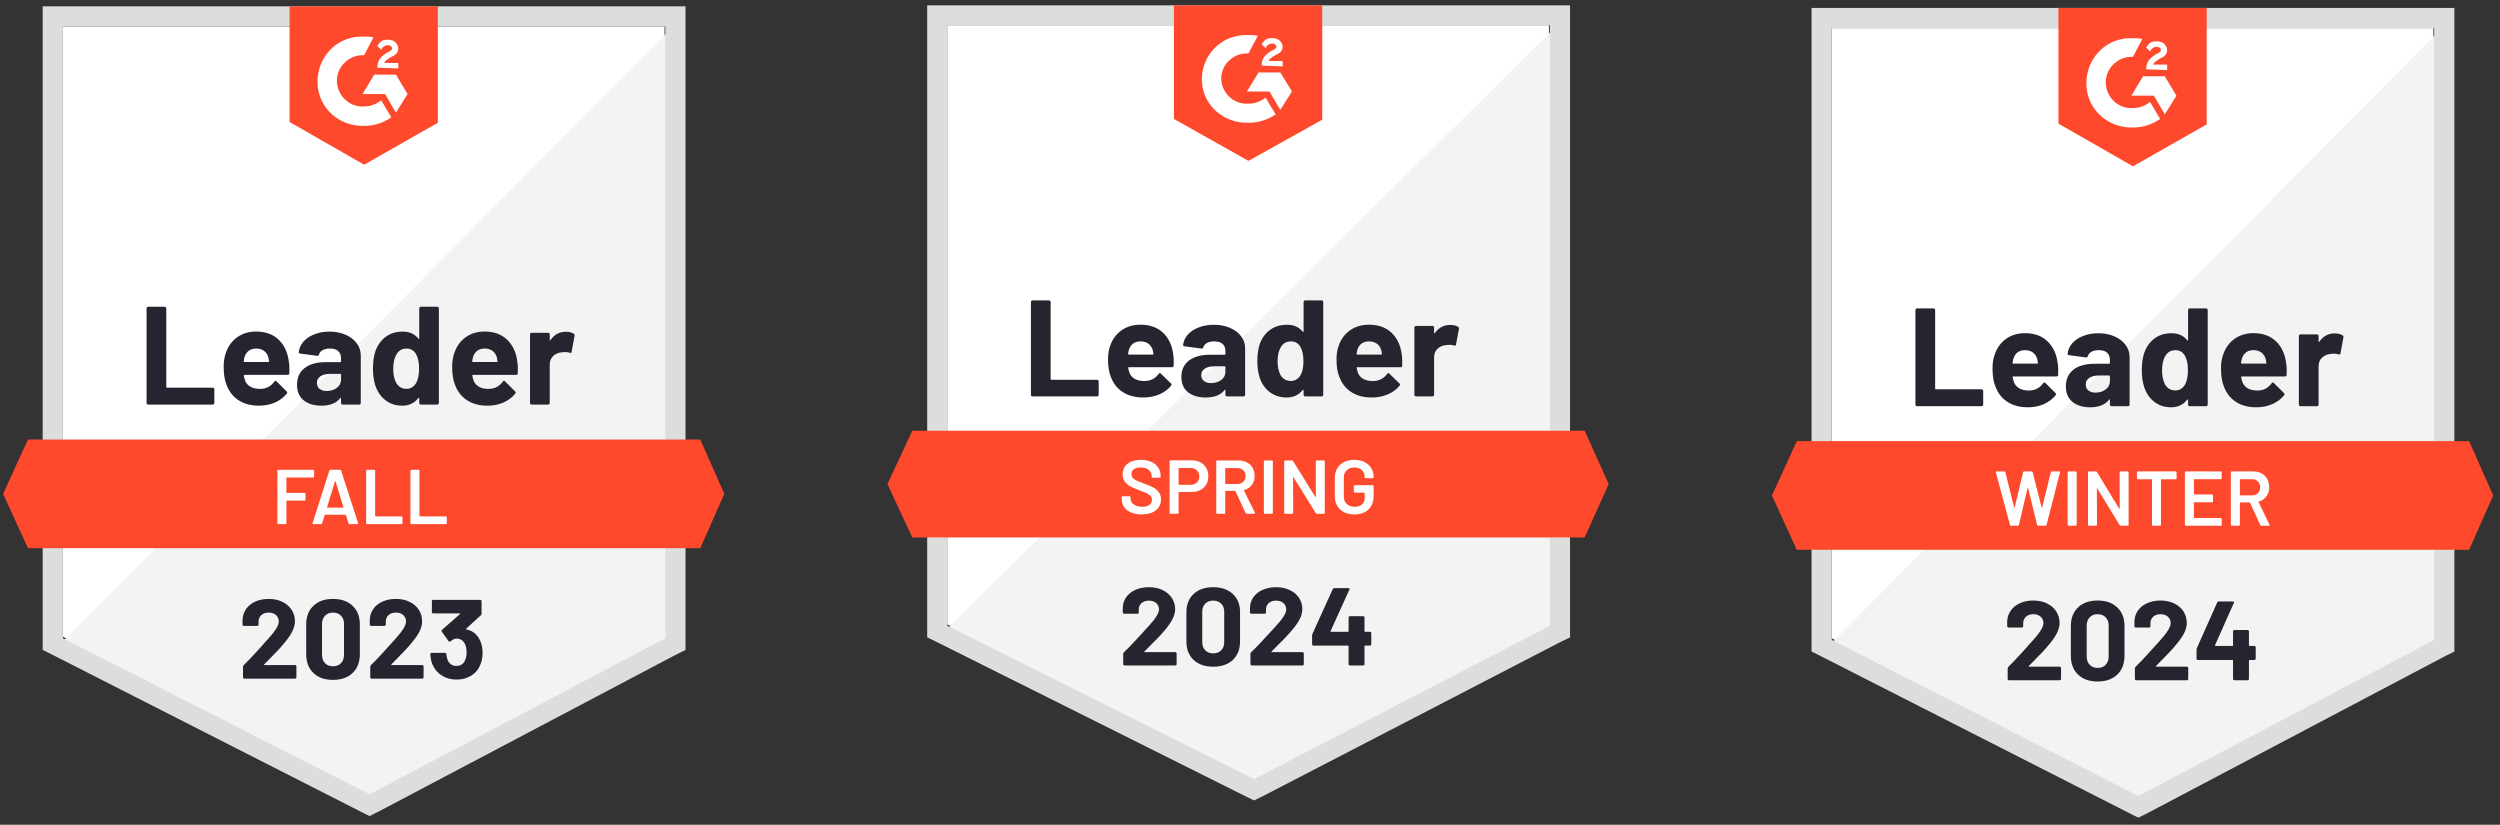
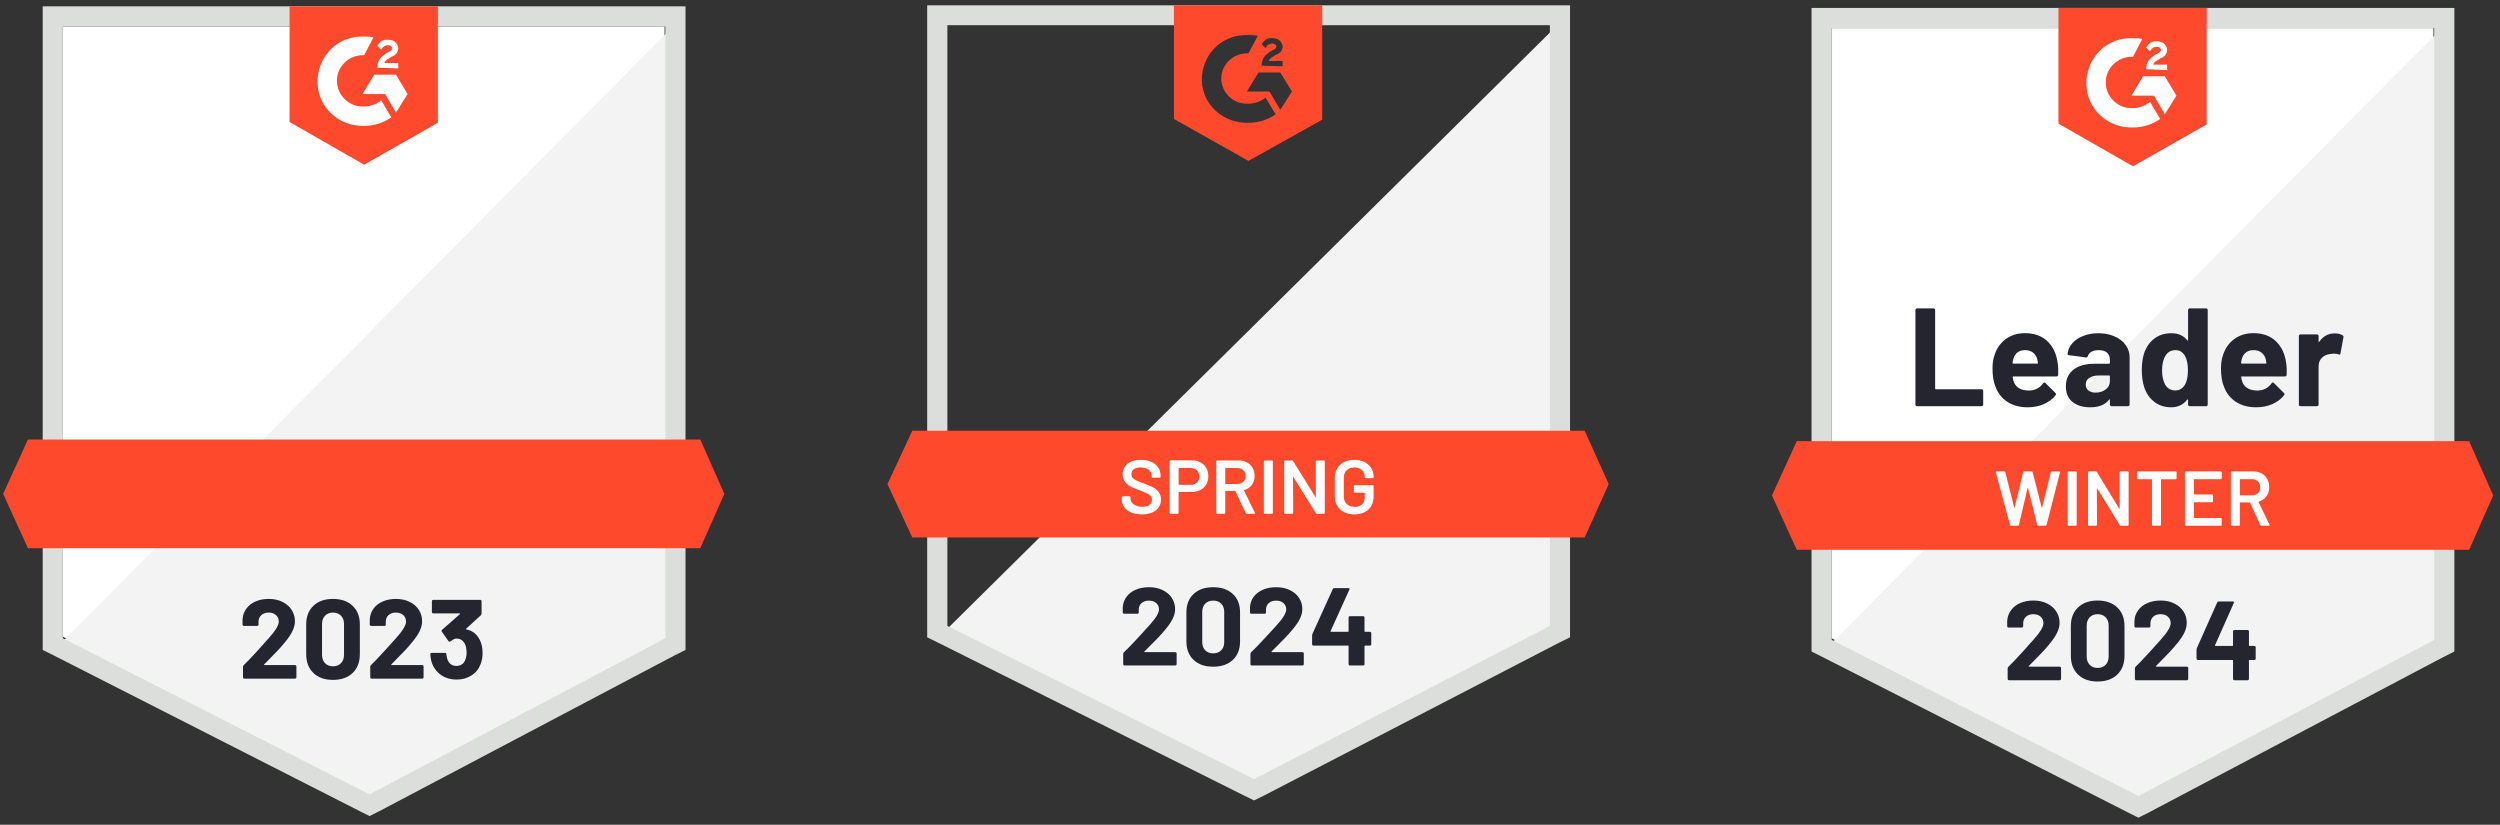
<svg xmlns="http://www.w3.org/2000/svg" width="194" height="64" viewBox="0 0 194 64" fill="none">
  <rect x="0" y="0" width="194" height="64" fill="#333333" stroke="none" />
  <g clip-path="url(#clip0_2331_6901)">
    <g clip-path="url(#clip1_2331_6901)">
      <path d="M4.88 49.409L28.677 61.519L51.569 49.409V2.057H4.88V49.409Z" fill="white" />
      <path d="M52.051 2.238L4.398 50.253L29.098 62.483L52.051 50.735V2.238Z" fill="#F2F3F2" />
      <path d="M3.313 17.841V50.434L4.157 50.855L27.954 62.965L28.677 63.326L29.399 62.965L52.353 50.855L53.196 50.434V0.491H3.313V17.841ZM4.88 49.53V2.057H51.63V49.53L28.677 61.639L4.88 49.53Z" fill="#DCDEDC" />
      <path d="M28.255 2.84C28.496 2.84 28.737 2.84 28.978 2.901L28.255 4.286C27.17 4.226 26.206 5.069 26.146 6.154C26.086 7.238 26.929 8.202 28.014 8.262H28.255C28.737 8.262 29.219 8.082 29.58 7.78L30.363 9.106C29.761 9.527 29.038 9.768 28.255 9.768C26.327 9.829 24.7 8.383 24.64 6.455C24.58 4.527 26.026 2.901 27.953 2.84H28.255ZM30.725 5.792L31.628 7.298L30.725 8.744L29.881 7.298H28.134L29.038 5.792H30.725ZM29.279 5.25C29.279 5.009 29.339 4.768 29.46 4.587C29.58 4.407 29.821 4.226 30.002 4.105L30.122 4.045C30.363 3.925 30.424 3.864 30.424 3.744C30.424 3.623 30.243 3.503 30.122 3.503C29.881 3.503 29.701 3.623 29.58 3.864L29.279 3.563C29.339 3.443 29.46 3.322 29.58 3.202C29.761 3.081 29.942 3.081 30.122 3.081C30.303 3.081 30.544 3.141 30.665 3.262C30.785 3.382 30.905 3.563 30.905 3.744C30.905 4.045 30.725 4.286 30.363 4.407L30.183 4.527C30.002 4.648 29.881 4.708 29.821 4.889H30.905V5.31L29.279 5.25ZM28.255 12.781L33.978 9.527V0.491H22.471V9.467L28.255 12.781ZM54.341 34.107H2.169L0.241 38.324L2.169 42.541H54.341L56.208 38.324L54.341 34.107Z" fill="#FF492C" />
-       <path d="M11.501 31.396C11.465 31.396 11.434 31.384 11.41 31.36C11.386 31.332 11.374 31.3 11.374 31.264V23.938C11.374 23.902 11.386 23.87 11.41 23.842C11.434 23.817 11.465 23.805 11.501 23.805H12.772C12.808 23.805 12.838 23.817 12.862 23.842C12.89 23.87 12.905 23.902 12.905 23.938V30.029C12.905 30.065 12.923 30.083 12.959 30.083H16.501C16.537 30.083 16.569 30.095 16.598 30.119C16.622 30.147 16.634 30.179 16.634 30.215V31.264C16.634 31.3 16.622 31.332 16.598 31.36C16.569 31.384 16.537 31.396 16.501 31.396H11.501ZM22.411 28.035C22.455 28.308 22.469 28.615 22.453 28.956C22.449 29.045 22.403 29.089 22.315 29.089H18.965C18.921 29.089 18.907 29.107 18.923 29.143C18.943 29.288 18.981 29.432 19.037 29.577C19.226 29.979 19.61 30.179 20.188 30.179C20.65 30.175 21.015 29.988 21.285 29.619C21.313 29.575 21.345 29.553 21.381 29.553C21.405 29.553 21.431 29.567 21.459 29.595L22.236 30.366C22.273 30.402 22.291 30.434 22.291 30.462C22.291 30.479 22.276 30.509 22.248 30.553C22.012 30.846 21.704 31.075 21.327 31.24C20.953 31.4 20.541 31.481 20.092 31.481C19.469 31.481 18.943 31.34 18.513 31.059C18.084 30.778 17.774 30.384 17.585 29.878C17.433 29.517 17.357 29.043 17.357 28.456C17.357 28.059 17.411 27.709 17.519 27.408C17.688 26.894 17.979 26.484 18.393 26.179C18.811 25.878 19.305 25.727 19.875 25.727C20.598 25.727 21.178 25.936 21.616 26.354C22.054 26.771 22.319 27.332 22.411 28.035ZM19.887 27.047C19.429 27.047 19.128 27.259 18.983 27.685C18.955 27.782 18.931 27.898 18.911 28.035C18.911 28.071 18.929 28.089 18.965 28.089H20.839C20.883 28.089 20.897 28.071 20.881 28.035C20.845 27.826 20.827 27.725 20.827 27.733C20.762 27.517 20.65 27.348 20.489 27.227C20.325 27.107 20.124 27.047 19.887 27.047ZM25.568 25.733C26.038 25.733 26.457 25.816 26.827 25.98C27.197 26.141 27.484 26.364 27.689 26.649C27.893 26.93 27.996 27.243 27.996 27.589V31.264C27.996 31.3 27.984 31.332 27.96 31.36C27.936 31.384 27.905 31.396 27.869 31.396H26.598C26.562 31.396 26.532 31.384 26.508 31.36C26.48 31.332 26.466 31.3 26.466 31.264V30.908C26.466 30.888 26.459 30.874 26.448 30.866C26.431 30.858 26.417 30.864 26.405 30.884C26.1 31.282 25.612 31.481 24.941 31.481C24.375 31.481 23.919 31.344 23.574 31.071C23.224 30.798 23.05 30.392 23.05 29.854C23.05 29.3 23.247 28.868 23.64 28.559C24.03 28.253 24.586 28.101 25.309 28.101H26.411C26.448 28.101 26.466 28.083 26.466 28.047V27.806C26.466 27.569 26.393 27.382 26.249 27.245C26.104 27.113 25.887 27.047 25.598 27.047C25.377 27.047 25.192 27.087 25.044 27.167C24.895 27.247 24.799 27.36 24.755 27.504C24.735 27.585 24.688 27.621 24.616 27.613L23.303 27.438C23.214 27.422 23.174 27.39 23.182 27.342C23.21 27.037 23.331 26.761 23.544 26.516C23.757 26.271 24.04 26.081 24.393 25.944C24.743 25.803 25.134 25.733 25.568 25.733ZM25.351 30.342C25.66 30.342 25.923 30.26 26.14 30.095C26.357 29.93 26.466 29.717 26.466 29.456V29.065C26.466 29.029 26.448 29.011 26.411 29.011H25.634C25.309 29.011 25.054 29.073 24.869 29.197C24.684 29.318 24.592 29.491 24.592 29.715C24.592 29.912 24.66 30.065 24.797 30.173C24.933 30.286 25.118 30.342 25.351 30.342ZM32.532 23.938C32.532 23.902 32.544 23.87 32.568 23.842C32.592 23.817 32.623 23.805 32.659 23.805H33.93C33.966 23.805 33.996 23.817 34.02 23.842C34.044 23.87 34.056 23.902 34.056 23.938V31.264C34.056 31.3 34.044 31.332 34.02 31.36C33.996 31.384 33.966 31.396 33.93 31.396H32.659C32.623 31.396 32.592 31.384 32.568 31.36C32.544 31.332 32.532 31.3 32.532 31.264V30.908C32.532 30.888 32.524 30.876 32.508 30.872C32.492 30.868 32.478 30.872 32.466 30.884C32.161 31.282 31.745 31.481 31.219 31.481C30.713 31.481 30.277 31.34 29.912 31.059C29.546 30.778 29.283 30.392 29.122 29.902C29.002 29.525 28.942 29.087 28.942 28.589C28.942 28.075 29.006 27.627 29.134 27.245C29.303 26.779 29.566 26.412 29.924 26.143C30.281 25.87 30.723 25.733 31.249 25.733C31.771 25.733 32.177 25.914 32.466 26.276C32.478 26.299 32.492 26.308 32.508 26.299C32.524 26.291 32.532 26.277 32.532 26.257V23.938ZM32.303 29.703C32.448 29.438 32.52 29.073 32.52 28.607C32.52 28.125 32.44 27.745 32.279 27.468C32.114 27.187 31.873 27.047 31.556 27.047C31.215 27.047 30.958 27.187 30.785 27.468C30.604 27.753 30.514 28.137 30.514 28.619C30.514 29.053 30.59 29.414 30.743 29.703C30.924 30.017 31.191 30.173 31.544 30.173C31.869 30.173 32.123 30.017 32.303 29.703ZM40.141 28.035C40.185 28.308 40.199 28.615 40.183 28.956C40.179 29.045 40.133 29.089 40.045 29.089H36.695C36.651 29.089 36.637 29.107 36.653 29.143C36.673 29.288 36.711 29.432 36.767 29.577C36.956 29.979 37.34 30.179 37.918 30.179C38.38 30.175 38.745 29.988 39.014 29.619C39.043 29.575 39.075 29.553 39.111 29.553C39.135 29.553 39.161 29.567 39.189 29.595L39.966 30.366C40.002 30.402 40.021 30.434 40.021 30.462C40.021 30.479 40.007 30.509 39.978 30.553C39.742 30.846 39.434 31.075 39.057 31.24C38.683 31.4 38.272 31.481 37.822 31.481C37.199 31.481 36.673 31.34 36.243 31.059C35.813 30.778 35.504 30.384 35.316 29.878C35.163 29.517 35.087 29.043 35.087 28.456C35.087 28.059 35.141 27.709 35.249 27.408C35.418 26.894 35.709 26.484 36.123 26.179C36.541 25.878 37.035 25.727 37.605 25.727C38.328 25.727 38.908 25.936 39.346 26.354C39.784 26.771 40.049 27.332 40.141 28.035ZM37.617 27.047C37.159 27.047 36.858 27.259 36.713 27.685C36.685 27.782 36.661 27.898 36.641 28.035C36.641 28.071 36.659 28.089 36.695 28.089H38.569C38.613 28.089 38.627 28.071 38.611 28.035C38.575 27.826 38.557 27.725 38.557 27.733C38.492 27.517 38.38 27.348 38.219 27.227C38.055 27.107 37.854 27.047 37.617 27.047ZM43.906 25.745C44.167 25.745 44.372 25.796 44.521 25.896C44.581 25.928 44.603 25.982 44.587 26.059L44.358 27.3C44.354 27.384 44.304 27.408 44.208 27.372C44.099 27.336 43.973 27.318 43.828 27.318C43.772 27.318 43.694 27.326 43.593 27.342C43.332 27.362 43.111 27.456 42.93 27.625C42.75 27.798 42.659 28.025 42.659 28.306V31.264C42.659 31.3 42.647 31.332 42.623 31.36C42.595 31.384 42.563 31.396 42.527 31.396H41.262C41.225 31.396 41.193 31.384 41.165 31.36C41.141 31.332 41.129 31.3 41.129 31.264V25.95C41.129 25.914 41.141 25.884 41.165 25.86C41.193 25.836 41.225 25.824 41.262 25.824H42.527C42.563 25.824 42.595 25.836 42.623 25.86C42.647 25.884 42.659 25.914 42.659 25.95V26.366C42.659 26.386 42.665 26.4 42.677 26.408C42.694 26.416 42.706 26.412 42.714 26.396C43.011 25.962 43.408 25.745 43.906 25.745Z" fill="#252530" />
-       <path d="M24.375 36.987C24.375 37.007 24.367 37.023 24.351 37.035C24.339 37.051 24.323 37.059 24.303 37.059H22.254C22.234 37.059 22.224 37.069 22.224 37.089V38.216C22.224 38.236 22.234 38.246 22.254 38.246H23.634C23.654 38.246 23.672 38.252 23.688 38.264C23.7 38.28 23.706 38.298 23.706 38.318V38.776C23.706 38.796 23.7 38.814 23.688 38.83C23.672 38.843 23.654 38.849 23.634 38.849H22.254C22.234 38.849 22.224 38.858 22.224 38.879V40.602C22.224 40.622 22.216 40.638 22.2 40.65C22.188 40.666 22.172 40.674 22.152 40.674H21.598C21.578 40.674 21.561 40.666 21.549 40.65C21.533 40.638 21.525 40.622 21.525 40.602V36.529C21.525 36.509 21.533 36.493 21.549 36.481C21.561 36.465 21.578 36.457 21.598 36.457H24.303C24.323 36.457 24.339 36.465 24.351 36.481C24.367 36.493 24.375 36.509 24.375 36.529V36.987ZM27.122 40.674C27.082 40.674 27.056 40.654 27.044 40.614L26.845 39.969C26.837 39.953 26.827 39.945 26.815 39.945H25.224C25.212 39.945 25.202 39.953 25.194 39.969L24.995 40.614C24.983 40.654 24.957 40.674 24.917 40.674H24.315C24.291 40.674 24.273 40.666 24.261 40.65C24.248 40.638 24.246 40.618 24.255 40.59L25.562 36.517C25.574 36.477 25.6 36.457 25.64 36.457H26.393C26.433 36.457 26.459 36.477 26.471 36.517L27.785 40.59C27.789 40.598 27.791 40.608 27.791 40.62C27.791 40.656 27.769 40.674 27.725 40.674H27.122ZM25.381 39.361C25.377 39.385 25.385 39.397 25.405 39.397H26.628C26.652 39.397 26.66 39.385 26.652 39.361L26.032 37.342C26.028 37.326 26.022 37.318 26.014 37.318C26.006 37.318 26 37.326 25.995 37.342L25.381 39.361ZM28.484 40.674C28.464 40.674 28.448 40.666 28.436 40.65C28.419 40.638 28.411 40.622 28.411 40.602V36.529C28.411 36.509 28.419 36.493 28.436 36.481C28.448 36.465 28.464 36.457 28.484 36.457H29.038C29.058 36.457 29.076 36.465 29.092 36.481C29.104 36.493 29.11 36.509 29.11 36.529V40.041C29.11 40.061 29.12 40.072 29.14 40.072H31.159C31.179 40.072 31.195 40.08 31.207 40.096C31.223 40.108 31.231 40.124 31.231 40.144V40.602C31.231 40.622 31.223 40.638 31.207 40.65C31.195 40.666 31.179 40.674 31.159 40.674H28.484ZM31.924 40.674C31.904 40.674 31.887 40.666 31.875 40.65C31.859 40.638 31.851 40.622 31.851 40.602V36.529C31.851 36.509 31.859 36.493 31.875 36.481C31.887 36.465 31.904 36.457 31.924 36.457H32.478C32.498 36.457 32.516 36.465 32.532 36.481C32.544 36.493 32.55 36.509 32.55 36.529V40.041C32.55 40.061 32.56 40.072 32.58 40.072H34.599C34.619 40.072 34.637 40.08 34.653 40.096C34.665 40.108 34.671 40.124 34.671 40.144V40.602C34.671 40.622 34.665 40.638 34.653 40.65C34.637 40.666 34.619 40.674 34.599 40.674H31.924Z" fill="white" />
      <path d="M20.501 51.554C20.489 51.566 20.485 51.578 20.489 51.59C20.497 51.602 20.509 51.608 20.526 51.608H22.893C22.921 51.608 22.945 51.618 22.965 51.639C22.989 51.659 23.002 51.683 23.002 51.711V52.56C23.002 52.588 22.989 52.612 22.965 52.633C22.945 52.653 22.921 52.663 22.893 52.663H18.965C18.933 52.663 18.907 52.653 18.887 52.633C18.867 52.612 18.857 52.588 18.857 52.56V51.753C18.857 51.701 18.875 51.657 18.911 51.62C19.196 51.343 19.487 51.04 19.785 50.711C20.082 50.381 20.268 50.177 20.345 50.096C20.505 49.904 20.67 49.719 20.839 49.542C21.369 48.956 21.634 48.52 21.634 48.235C21.634 48.03 21.562 47.861 21.417 47.729C21.273 47.6 21.084 47.536 20.851 47.536C20.618 47.536 20.429 47.6 20.285 47.729C20.136 47.861 20.062 48.036 20.062 48.253V48.47C20.062 48.498 20.052 48.522 20.032 48.542C20.011 48.562 19.987 48.572 19.959 48.572H18.929C18.901 48.572 18.877 48.562 18.857 48.542C18.833 48.522 18.821 48.498 18.821 48.47V48.06C18.841 47.747 18.941 47.468 19.122 47.223C19.302 46.982 19.541 46.797 19.839 46.668C20.14 46.54 20.477 46.476 20.851 46.476C21.265 46.476 21.624 46.554 21.929 46.711C22.234 46.863 22.469 47.07 22.634 47.331C22.803 47.596 22.887 47.887 22.887 48.205C22.887 48.45 22.825 48.701 22.7 48.958C22.58 49.215 22.397 49.492 22.152 49.789C21.971 50.014 21.777 50.239 21.568 50.464C21.359 50.685 21.048 51.004 20.634 51.422L20.501 51.554ZM25.839 52.759C25.197 52.759 24.69 52.58 24.321 52.223C23.947 51.865 23.761 51.377 23.761 50.759V48.452C23.761 47.845 23.947 47.365 24.321 47.012C24.69 46.654 25.197 46.476 25.839 46.476C26.478 46.476 26.986 46.654 27.363 47.012C27.737 47.365 27.924 47.845 27.924 48.452V50.759C27.924 51.377 27.737 51.865 27.363 52.223C26.986 52.58 26.478 52.759 25.839 52.759ZM25.839 51.705C26.1 51.705 26.307 51.624 26.46 51.464C26.616 51.303 26.695 51.088 26.695 50.819V48.416C26.695 48.15 26.616 47.938 26.46 47.777C26.307 47.616 26.1 47.536 25.839 47.536C25.582 47.536 25.377 47.616 25.225 47.777C25.068 47.938 24.99 48.15 24.99 48.416V50.819C24.99 51.088 25.068 51.303 25.225 51.464C25.377 51.624 25.582 51.705 25.839 51.705ZM30.369 51.554C30.357 51.566 30.355 51.578 30.363 51.59C30.367 51.602 30.38 51.608 30.4 51.608H32.767C32.795 51.608 32.819 51.618 32.84 51.639C32.86 51.659 32.87 51.683 32.87 51.711V52.56C32.87 52.588 32.86 52.612 32.84 52.633C32.819 52.653 32.795 52.663 32.767 52.663H28.833C28.805 52.663 28.781 52.653 28.761 52.633C28.741 52.612 28.731 52.588 28.731 52.56V51.753C28.731 51.701 28.747 51.657 28.779 51.62C29.068 51.343 29.359 51.04 29.653 50.711C29.95 50.381 30.137 50.177 30.213 50.096C30.378 49.904 30.544 49.719 30.713 49.542C31.243 48.956 31.508 48.52 31.508 48.235C31.508 48.03 31.436 47.861 31.291 47.729C31.143 47.6 30.952 47.536 30.719 47.536C30.486 47.536 30.297 47.6 30.153 47.729C30.008 47.861 29.936 48.036 29.936 48.253V48.47C29.936 48.498 29.926 48.522 29.906 48.542C29.886 48.562 29.859 48.572 29.827 48.572H28.797C28.769 48.572 28.745 48.562 28.725 48.542C28.705 48.522 28.695 48.498 28.695 48.47V48.06C28.711 47.747 28.809 47.468 28.99 47.223C29.171 46.982 29.412 46.797 29.713 46.668C30.014 46.54 30.349 46.476 30.719 46.476C31.133 46.476 31.492 46.554 31.797 46.711C32.106 46.863 32.343 47.07 32.508 47.331C32.673 47.596 32.755 47.887 32.755 48.205C32.755 48.45 32.695 48.701 32.574 48.958C32.45 49.215 32.265 49.492 32.02 49.789C31.839 50.014 31.645 50.239 31.436 50.464C31.227 50.685 30.916 51.004 30.502 51.422L30.369 51.554ZM37.273 49.747C37.39 50.012 37.448 50.319 37.448 50.669C37.448 50.986 37.396 51.277 37.292 51.542C37.151 51.916 36.916 52.207 36.587 52.416C36.257 52.629 35.868 52.735 35.418 52.735C34.976 52.735 34.589 52.625 34.255 52.404C33.922 52.179 33.681 51.877 33.532 51.5C33.452 51.275 33.406 51.03 33.394 50.765C33.394 50.697 33.428 50.663 33.496 50.663H34.532C34.601 50.663 34.635 50.697 34.635 50.765C34.659 50.958 34.691 51.1 34.731 51.193C34.783 51.345 34.87 51.464 34.99 51.548C35.107 51.633 35.247 51.675 35.412 51.675C35.737 51.675 35.962 51.532 36.087 51.247C36.167 51.074 36.207 50.871 36.207 50.639C36.207 50.361 36.163 50.136 36.075 49.964C35.942 49.691 35.719 49.554 35.406 49.554C35.342 49.554 35.273 49.572 35.201 49.608C35.133 49.648 35.048 49.703 34.948 49.771C34.924 49.787 34.902 49.795 34.882 49.795C34.846 49.795 34.819 49.779 34.803 49.747L34.285 49.018C34.273 49.002 34.267 48.982 34.267 48.958C34.267 48.922 34.279 48.893 34.303 48.873L35.689 47.656C35.701 47.644 35.707 47.632 35.707 47.62C35.703 47.608 35.693 47.602 35.677 47.602H33.623C33.595 47.602 33.569 47.592 33.544 47.572C33.524 47.552 33.514 47.528 33.514 47.5V46.65C33.514 46.622 33.524 46.598 33.544 46.578C33.569 46.558 33.595 46.548 33.623 46.548H37.261C37.294 46.548 37.32 46.558 37.34 46.578C37.36 46.598 37.37 46.622 37.37 46.65V47.614C37.37 47.658 37.35 47.703 37.31 47.747L36.165 48.795C36.153 48.807 36.149 48.817 36.153 48.825C36.153 48.837 36.165 48.843 36.189 48.843C36.695 48.944 37.057 49.245 37.273 49.747Z" fill="#252530" />
    </g>
    <g clip-path="url(#clip2_2331_6901)">
-       <path d="M73.505 48.45L97.302 60.34L120.196 48.45V1.954H73.505V48.45Z" fill="white" />
      <path d="M120.676 2.13L73.02 49.277L97.722 61.285L120.676 49.75V2.13Z" fill="#F2F3F2" />
      <path d="M71.95 17.453V49.456L72.793 49.87L96.591 61.76L97.314 62.115L98.037 61.76L120.991 49.87L121.835 49.456V0.416H71.95V17.453ZM73.516 48.569V1.954H120.268V48.569L97.314 60.459L73.516 48.569Z" fill="#DCDEDC" />
      <path d="M96.881 2.723C97.122 2.723 97.363 2.723 97.604 2.782L96.881 4.143C95.796 4.084 94.832 4.912 94.772 5.977C94.712 7.042 95.555 7.988 96.64 8.047H96.881C97.363 8.047 97.845 7.87 98.206 7.574L98.99 8.875C98.387 9.29 97.664 9.526 96.881 9.526C94.953 9.585 93.326 8.166 93.266 6.273C93.206 4.38 94.652 2.782 96.58 2.723H96.881ZM99.351 5.622L100.255 7.101L99.351 8.521L98.508 7.101H96.76L97.664 5.622H99.351ZM97.905 5.09C97.905 4.853 97.965 4.616 98.086 4.439C98.206 4.261 98.447 4.084 98.628 3.966L98.749 3.906C98.99 3.788 99.05 3.729 99.05 3.611C99.05 3.492 98.869 3.374 98.749 3.374C98.508 3.374 98.327 3.492 98.206 3.729L97.905 3.433C97.965 3.315 98.086 3.197 98.206 3.078C98.387 2.96 98.568 2.96 98.749 2.96C98.929 2.96 99.17 3.019 99.291 3.137C99.411 3.256 99.532 3.433 99.532 3.611C99.532 3.906 99.351 4.143 98.99 4.261L98.809 4.38C98.628 4.498 98.508 4.557 98.447 4.735H99.532V5.149L97.905 5.09ZM96.881 12.484L102.604 9.29V0.416H91.097V9.23L96.881 12.484ZM122.968 33.425H70.794L68.866 37.566L70.794 41.706H122.968L124.836 37.566L122.968 33.425Z" fill="#FF492C" />
-       <path d="M80.126 30.763C80.09 30.763 80.06 30.751 80.036 30.727C80.012 30.7 80 30.668 80 30.633V23.439C80 23.404 80.012 23.372 80.036 23.345C80.06 23.321 80.09 23.309 80.126 23.309H81.397C81.434 23.309 81.464 23.321 81.488 23.345C81.516 23.372 81.53 23.404 81.53 23.439V29.42C81.53 29.456 81.548 29.473 81.584 29.473H85.127C85.163 29.473 85.195 29.485 85.223 29.509C85.247 29.536 85.259 29.568 85.259 29.603V30.633C85.259 30.668 85.247 30.7 85.223 30.727C85.195 30.751 85.163 30.763 85.127 30.763H80.126ZM91.037 27.462C91.081 27.73 91.095 28.032 91.079 28.367C91.075 28.454 91.029 28.497 90.941 28.497H87.591C87.547 28.497 87.533 28.515 87.549 28.55C87.569 28.692 87.607 28.834 87.663 28.976C87.852 29.371 88.236 29.568 88.814 29.568C89.276 29.564 89.641 29.381 89.91 29.018C89.939 28.974 89.971 28.953 90.007 28.953C90.031 28.953 90.057 28.966 90.085 28.994L90.862 29.751C90.898 29.787 90.916 29.818 90.916 29.846C90.916 29.862 90.903 29.891 90.874 29.935C90.637 30.223 90.33 30.447 89.953 30.609C89.579 30.767 89.167 30.846 88.718 30.846C88.095 30.846 87.569 30.708 87.139 30.432C86.709 30.155 86.4 29.769 86.211 29.272C86.059 28.917 85.982 28.452 85.982 27.876C85.982 27.486 86.037 27.143 86.145 26.847C86.314 26.342 86.605 25.94 87.019 25.64C87.436 25.344 87.93 25.196 88.501 25.196C89.224 25.196 89.804 25.401 90.242 25.812C90.68 26.222 90.945 26.772 91.037 27.462ZM88.513 26.492C88.055 26.492 87.754 26.701 87.609 27.119C87.581 27.214 87.557 27.328 87.537 27.462C87.537 27.497 87.555 27.515 87.591 27.515H89.465C89.509 27.515 89.523 27.497 89.507 27.462C89.471 27.257 89.453 27.158 89.453 27.166C89.388 26.953 89.276 26.788 89.115 26.669C88.951 26.551 88.75 26.492 88.513 26.492ZM94.194 25.202C94.664 25.202 95.084 25.283 95.453 25.445C95.823 25.603 96.11 25.821 96.315 26.101C96.519 26.378 96.622 26.685 96.622 27.024V30.633C96.622 30.668 96.61 30.7 96.586 30.727C96.562 30.751 96.532 30.763 96.495 30.763H95.224C95.188 30.763 95.158 30.751 95.134 30.727C95.106 30.7 95.092 30.668 95.092 30.633V30.284C95.092 30.264 95.086 30.25 95.074 30.242C95.058 30.234 95.043 30.24 95.031 30.26C94.726 30.651 94.238 30.846 93.567 30.846C93.001 30.846 92.545 30.712 92.2 30.443C91.85 30.175 91.676 29.777 91.676 29.248C91.676 28.704 91.873 28.28 92.266 27.977C92.656 27.677 93.212 27.527 93.935 27.527H95.037C95.074 27.527 95.092 27.509 95.092 27.474V27.237C95.092 27.005 95.019 26.821 94.875 26.687C94.73 26.557 94.513 26.492 94.224 26.492C94.003 26.492 93.818 26.531 93.67 26.61C93.521 26.689 93.425 26.799 93.381 26.942C93.361 27.02 93.314 27.056 93.242 27.048L91.929 26.876C91.84 26.861 91.8 26.829 91.808 26.782C91.836 26.482 91.957 26.212 92.17 25.971C92.383 25.731 92.666 25.543 93.019 25.409C93.369 25.271 93.76 25.202 94.194 25.202ZM93.977 29.728C94.286 29.728 94.549 29.647 94.766 29.485C94.983 29.323 95.092 29.114 95.092 28.858V28.474C95.092 28.438 95.074 28.42 95.037 28.42H94.26C93.935 28.42 93.68 28.482 93.495 28.604C93.31 28.722 93.218 28.892 93.218 29.112C93.218 29.306 93.286 29.456 93.423 29.562C93.559 29.672 93.744 29.728 93.977 29.728ZM101.159 23.439C101.159 23.404 101.171 23.372 101.195 23.345C101.219 23.321 101.249 23.309 101.285 23.309H102.556C102.592 23.309 102.623 23.321 102.647 23.345C102.671 23.372 102.683 23.404 102.683 23.439V30.633C102.683 30.668 102.671 30.7 102.647 30.727C102.623 30.751 102.592 30.763 102.556 30.763H101.285C101.249 30.763 101.219 30.751 101.195 30.727C101.171 30.7 101.159 30.668 101.159 30.633V30.284C101.159 30.264 101.151 30.252 101.134 30.248C101.118 30.244 101.104 30.248 101.092 30.26C100.787 30.651 100.371 30.846 99.845 30.846C99.339 30.846 98.903 30.708 98.538 30.432C98.172 30.155 97.909 29.777 97.749 29.296C97.628 28.925 97.568 28.495 97.568 28.006C97.568 27.502 97.632 27.062 97.761 26.687C97.929 26.23 98.192 25.869 98.55 25.605C98.907 25.336 99.349 25.202 99.875 25.202C100.397 25.202 100.803 25.38 101.092 25.735C101.104 25.758 101.118 25.766 101.134 25.758C101.151 25.75 101.159 25.737 101.159 25.717V23.439ZM100.93 29.101C101.074 28.84 101.147 28.482 101.147 28.024C101.147 27.551 101.066 27.178 100.906 26.906C100.741 26.63 100.5 26.492 100.183 26.492C99.841 26.492 99.584 26.63 99.411 26.906C99.231 27.186 99.14 27.563 99.14 28.036C99.14 28.462 99.217 28.817 99.369 29.101C99.55 29.408 99.817 29.562 100.171 29.562C100.496 29.562 100.749 29.408 100.93 29.101ZM108.768 27.462C108.812 27.73 108.826 28.032 108.81 28.367C108.806 28.454 108.76 28.497 108.671 28.497H105.322C105.277 28.497 105.263 28.515 105.279 28.55C105.3 28.692 105.338 28.834 105.394 28.976C105.583 29.371 105.966 29.568 106.545 29.568C107.007 29.564 107.372 29.381 107.641 29.018C107.669 28.974 107.701 28.953 107.738 28.953C107.762 28.953 107.788 28.966 107.816 28.994L108.593 29.751C108.629 29.787 108.647 29.818 108.647 29.846C108.647 29.862 108.633 29.891 108.605 29.935C108.368 30.223 108.061 30.447 107.683 30.609C107.31 30.767 106.898 30.846 106.448 30.846C105.826 30.846 105.3 30.708 104.87 30.432C104.44 30.155 104.131 29.769 103.942 29.272C103.789 28.917 103.713 28.452 103.713 27.876C103.713 27.486 103.767 27.143 103.876 26.847C104.044 26.342 104.336 25.94 104.749 25.64C105.167 25.344 105.661 25.196 106.231 25.196C106.954 25.196 107.535 25.401 107.973 25.812C108.41 26.222 108.675 26.772 108.768 27.462ZM106.243 26.492C105.786 26.492 105.484 26.701 105.34 27.119C105.312 27.214 105.287 27.328 105.267 27.462C105.267 27.497 105.285 27.515 105.322 27.515H107.195C107.24 27.515 107.254 27.497 107.237 27.462C107.201 27.257 107.183 27.158 107.183 27.166C107.119 26.953 107.007 26.788 106.846 26.669C106.681 26.551 106.48 26.492 106.243 26.492ZM112.533 25.214C112.794 25.214 112.999 25.263 113.148 25.362C113.208 25.394 113.23 25.447 113.214 25.522L112.985 26.74C112.981 26.823 112.931 26.847 112.834 26.811C112.726 26.776 112.599 26.758 112.455 26.758C112.399 26.758 112.32 26.766 112.22 26.782C111.959 26.802 111.738 26.894 111.557 27.06C111.376 27.229 111.286 27.452 111.286 27.728V30.633C111.286 30.668 111.274 30.7 111.25 30.727C111.222 30.751 111.19 30.763 111.154 30.763H109.888C109.852 30.763 109.82 30.751 109.792 30.727C109.768 30.7 109.756 30.668 109.756 30.633V25.415C109.756 25.38 109.768 25.35 109.792 25.326C109.82 25.303 109.852 25.291 109.888 25.291H111.154C111.19 25.291 111.222 25.303 111.25 25.326C111.274 25.35 111.286 25.38 111.286 25.415V25.823C111.286 25.843 111.292 25.857 111.304 25.865C111.32 25.873 111.332 25.869 111.34 25.853C111.638 25.427 112.035 25.214 112.533 25.214Z" fill="#252530" />
      <path d="M88.597 39.918C88.284 39.918 88.01 39.869 87.778 39.77C87.545 39.672 87.364 39.534 87.235 39.356C87.111 39.179 87.049 38.97 87.049 38.729V38.581C87.049 38.562 87.057 38.544 87.073 38.528C87.085 38.516 87.101 38.511 87.121 38.511H87.657C87.677 38.511 87.695 38.516 87.711 38.528C87.723 38.544 87.729 38.562 87.729 38.581V38.694C87.729 38.875 87.812 39.025 87.976 39.143C88.141 39.266 88.366 39.327 88.651 39.327C88.896 39.327 89.081 39.276 89.205 39.173C89.33 39.071 89.392 38.938 89.392 38.777C89.392 38.666 89.358 38.572 89.29 38.493C89.222 38.418 89.125 38.349 89.001 38.286C88.872 38.223 88.681 38.144 88.428 38.049C88.143 37.947 87.912 37.85 87.735 37.759C87.559 37.669 87.412 37.544 87.296 37.386C87.175 37.233 87.115 37.039 87.115 36.807C87.115 36.46 87.243 36.186 87.5 35.985C87.757 35.783 88.101 35.683 88.531 35.683C88.832 35.683 89.099 35.734 89.332 35.837C89.561 35.939 89.74 36.083 89.868 36.269C89.997 36.45 90.061 36.661 90.061 36.901V37.002C90.061 37.022 90.053 37.039 90.037 37.055C90.025 37.067 90.009 37.073 89.989 37.073H89.446C89.426 37.073 89.41 37.067 89.398 37.055C89.382 37.039 89.374 37.022 89.374 37.002V36.937C89.374 36.752 89.298 36.596 89.145 36.47C88.989 36.34 88.774 36.274 88.501 36.274C88.28 36.274 88.109 36.32 87.988 36.41C87.864 36.501 87.802 36.629 87.802 36.795C87.802 36.913 87.834 37.01 87.898 37.085C87.962 37.16 88.059 37.227 88.187 37.286C88.316 37.349 88.515 37.428 88.784 37.523C89.069 37.629 89.298 37.726 89.471 37.812C89.639 37.899 89.786 38.02 89.91 38.173C90.031 38.331 90.091 38.526 90.091 38.759C90.091 39.114 89.957 39.396 89.687 39.605C89.422 39.814 89.059 39.918 88.597 39.918ZM92.489 35.724C92.742 35.724 92.965 35.776 93.158 35.878C93.35 35.981 93.499 36.125 93.603 36.31C93.712 36.499 93.766 36.716 93.766 36.961C93.766 37.201 93.712 37.414 93.603 37.599C93.495 37.785 93.342 37.927 93.146 38.025C92.945 38.128 92.714 38.179 92.453 38.179H91.489C91.469 38.179 91.459 38.189 91.459 38.209V39.8C91.459 39.82 91.453 39.836 91.441 39.847C91.424 39.863 91.406 39.871 91.386 39.871H90.832C90.812 39.871 90.796 39.863 90.784 39.847C90.768 39.836 90.76 39.82 90.76 39.8V35.795C90.76 35.776 90.768 35.758 90.784 35.742C90.796 35.73 90.812 35.724 90.832 35.724H92.489ZM92.386 37.623C92.591 37.623 92.756 37.564 92.88 37.446C93.005 37.327 93.067 37.172 93.067 36.978C93.067 36.781 93.005 36.621 92.88 36.499C92.756 36.377 92.591 36.316 92.386 36.316H91.489C91.469 36.316 91.459 36.326 91.459 36.345V37.594C91.459 37.613 91.469 37.623 91.489 37.623H92.386ZM96.748 39.871C96.708 39.871 96.68 39.853 96.664 39.818L95.869 38.114C95.861 38.098 95.849 38.09 95.833 38.09H95.11C95.09 38.09 95.079 38.1 95.079 38.12V39.8C95.079 39.82 95.072 39.836 95.055 39.847C95.043 39.863 95.027 39.871 95.007 39.871H94.453C94.433 39.871 94.417 39.863 94.405 39.847C94.389 39.836 94.381 39.82 94.381 39.8V35.801C94.381 35.782 94.389 35.766 94.405 35.754C94.417 35.738 94.433 35.73 94.453 35.73H96.11C96.355 35.73 96.572 35.779 96.76 35.878C96.949 35.981 97.096 36.123 97.2 36.304C97.305 36.489 97.357 36.7 97.357 36.937C97.357 37.209 97.287 37.44 97.146 37.629C97.001 37.822 96.803 37.956 96.55 38.031C96.541 38.031 96.535 38.035 96.531 38.043C96.528 38.051 96.528 38.059 96.531 38.067L97.381 39.788C97.389 39.804 97.393 39.816 97.393 39.824C97.393 39.855 97.371 39.871 97.327 39.871H96.748ZM95.11 36.322C95.09 36.322 95.079 36.332 95.079 36.351V37.529C95.079 37.548 95.09 37.558 95.11 37.558H96.013C96.206 37.558 96.361 37.501 96.477 37.386C96.598 37.276 96.658 37.128 96.658 36.943C96.658 36.758 96.598 36.608 96.477 36.493C96.361 36.379 96.206 36.322 96.013 36.322H95.11ZM98.146 39.871C98.126 39.871 98.108 39.863 98.092 39.847C98.08 39.836 98.074 39.82 98.074 39.8V35.801C98.074 35.782 98.08 35.766 98.092 35.754C98.108 35.738 98.126 35.73 98.146 35.73H98.7C98.721 35.73 98.737 35.738 98.749 35.754C98.765 35.766 98.773 35.782 98.773 35.801V39.8C98.773 39.82 98.765 39.836 98.749 39.847C98.737 39.863 98.721 39.871 98.7 39.871H98.146ZM102.104 35.801C102.104 35.782 102.112 35.766 102.128 35.754C102.141 35.738 102.157 35.73 102.177 35.73H102.731C102.751 35.73 102.769 35.738 102.785 35.754C102.797 35.766 102.803 35.782 102.803 35.801V39.8C102.803 39.82 102.797 39.836 102.785 39.847C102.769 39.863 102.751 39.871 102.731 39.871H102.195C102.155 39.871 102.126 39.855 102.11 39.824L100.375 37.032C100.367 37.02 100.359 37.014 100.351 37.014C100.343 37.018 100.339 37.028 100.339 37.043L100.351 39.8C100.351 39.82 100.343 39.836 100.327 39.847C100.315 39.863 100.299 39.871 100.279 39.871H99.725C99.704 39.871 99.688 39.863 99.676 39.847C99.66 39.836 99.652 39.82 99.652 39.8V35.801C99.652 35.782 99.66 35.766 99.676 35.754C99.688 35.738 99.704 35.73 99.725 35.73H100.261C100.301 35.73 100.329 35.746 100.345 35.778L102.074 38.57C102.082 38.581 102.09 38.585 102.098 38.581C102.106 38.581 102.11 38.574 102.11 38.558L102.104 35.801ZM105.093 39.918C104.791 39.918 104.526 39.861 104.297 39.747C104.068 39.629 103.892 39.463 103.767 39.25C103.643 39.037 103.58 38.792 103.58 38.516V37.085C103.58 36.805 103.643 36.558 103.767 36.345C103.892 36.136 104.068 35.973 104.297 35.854C104.526 35.74 104.791 35.683 105.093 35.683C105.39 35.683 105.653 35.74 105.882 35.854C106.107 35.969 106.281 36.125 106.406 36.322C106.531 36.519 106.593 36.742 106.593 36.99V37.038C106.593 37.057 106.587 37.073 106.575 37.085C106.559 37.101 106.541 37.108 106.52 37.108H105.972C105.952 37.108 105.936 37.101 105.924 37.085C105.908 37.073 105.9 37.057 105.9 37.038V37.008C105.9 36.795 105.826 36.62 105.677 36.481C105.532 36.343 105.338 36.274 105.093 36.274C104.848 36.274 104.651 36.347 104.502 36.493C104.354 36.635 104.279 36.825 104.279 37.061V38.54C104.279 38.777 104.358 38.968 104.514 39.114C104.671 39.256 104.874 39.327 105.123 39.327C105.364 39.327 105.555 39.264 105.695 39.138C105.832 39.015 105.9 38.846 105.9 38.629V38.262C105.9 38.242 105.89 38.232 105.87 38.232H105.129C105.109 38.232 105.091 38.225 105.075 38.209C105.062 38.197 105.056 38.181 105.056 38.161V37.724C105.056 37.704 105.062 37.688 105.075 37.676C105.091 37.661 105.109 37.653 105.129 37.653H106.52C106.541 37.653 106.559 37.661 106.575 37.676C106.587 37.688 106.593 37.704 106.593 37.724V38.481C106.593 38.934 106.458 39.287 106.189 39.54C105.916 39.792 105.55 39.918 105.093 39.918Z" fill="white" />
      <path d="M88.806 50.553C88.794 50.565 88.79 50.577 88.794 50.589C88.802 50.601 88.814 50.607 88.83 50.607H91.198C91.226 50.607 91.25 50.617 91.27 50.636C91.294 50.656 91.306 50.68 91.306 50.707V51.541C91.306 51.569 91.294 51.593 91.27 51.612C91.25 51.632 91.226 51.642 91.198 51.642H87.269C87.237 51.642 87.211 51.632 87.191 51.612C87.171 51.593 87.161 51.569 87.161 51.541V50.749C87.161 50.697 87.179 50.654 87.215 50.618C87.5 50.346 87.791 50.049 88.089 49.725C88.386 49.402 88.573 49.201 88.649 49.122C88.81 48.933 88.974 48.751 89.143 48.578C89.673 48.002 89.938 47.574 89.938 47.294C89.938 47.093 89.866 46.927 89.721 46.797C89.577 46.671 89.388 46.608 89.155 46.608C88.922 46.608 88.733 46.671 88.589 46.797C88.44 46.927 88.366 47.099 88.366 47.312V47.525C88.366 47.552 88.356 47.576 88.336 47.596C88.316 47.615 88.291 47.625 88.263 47.625H87.233C87.205 47.625 87.181 47.615 87.161 47.596C87.137 47.576 87.125 47.552 87.125 47.525V47.122C87.145 46.815 87.245 46.541 87.426 46.3C87.607 46.064 87.846 45.882 88.143 45.756C88.444 45.63 88.782 45.567 89.155 45.567C89.569 45.567 89.928 45.644 90.234 45.797C90.539 45.947 90.774 46.15 90.938 46.407C91.107 46.667 91.191 46.953 91.191 47.264C91.191 47.505 91.129 47.751 91.005 48.004C90.884 48.256 90.701 48.528 90.456 48.82C90.276 49.041 90.081 49.262 89.872 49.483C89.663 49.7 89.352 50.013 88.938 50.423L88.806 50.553ZM94.144 51.736C93.501 51.736 92.995 51.561 92.625 51.21C92.252 50.859 92.065 50.38 92.065 49.773V47.507C92.065 46.911 92.252 46.44 92.625 46.093C92.995 45.742 93.501 45.567 94.144 45.567C94.782 45.567 95.29 45.742 95.668 46.093C96.041 46.44 96.228 46.911 96.228 47.507V49.773C96.228 50.38 96.041 50.859 95.668 51.21C95.29 51.561 94.782 51.736 94.144 51.736ZM94.144 50.701C94.405 50.701 94.612 50.622 94.764 50.465C94.921 50.307 94.999 50.096 94.999 49.832V47.471C94.999 47.211 94.921 47.002 94.764 46.844C94.612 46.687 94.405 46.608 94.144 46.608C93.886 46.608 93.682 46.687 93.529 46.844C93.372 47.002 93.294 47.211 93.294 47.471V49.832C93.294 50.096 93.372 50.307 93.529 50.465C93.682 50.622 93.886 50.701 94.144 50.701ZM98.674 50.553C98.662 50.565 98.66 50.577 98.668 50.589C98.672 50.601 98.684 50.607 98.704 50.607H101.072C101.1 50.607 101.124 50.617 101.144 50.636C101.164 50.656 101.174 50.68 101.174 50.707V51.541C101.174 51.569 101.164 51.593 101.144 51.612C101.124 51.632 101.1 51.642 101.072 51.642H97.138C97.11 51.642 97.086 51.632 97.066 51.612C97.046 51.593 97.035 51.569 97.035 51.541V50.749C97.035 50.697 97.052 50.654 97.084 50.618C97.373 50.346 97.664 50.049 97.957 49.725C98.254 49.402 98.441 49.201 98.517 49.122C98.682 48.933 98.849 48.751 99.017 48.578C99.548 48.002 99.813 47.574 99.813 47.294C99.813 47.093 99.74 46.927 99.596 46.797C99.447 46.671 99.257 46.608 99.024 46.608C98.791 46.608 98.602 46.671 98.457 46.797C98.313 46.927 98.24 47.099 98.24 47.312V47.525C98.24 47.552 98.23 47.576 98.21 47.596C98.19 47.615 98.164 47.625 98.132 47.625H97.102C97.074 47.625 97.049 47.615 97.029 47.596C97.009 47.576 96.999 47.552 96.999 47.525V47.122C97.015 46.815 97.114 46.541 97.294 46.3C97.475 46.064 97.716 45.882 98.017 45.756C98.319 45.63 98.654 45.567 99.024 45.567C99.437 45.567 99.797 45.644 100.102 45.797C100.411 45.947 100.648 46.15 100.813 46.407C100.978 46.667 101.06 46.953 101.06 47.264C101.06 47.505 101 47.751 100.879 48.004C100.755 48.256 100.57 48.528 100.325 48.82C100.144 49.041 99.949 49.262 99.74 49.483C99.532 49.7 99.22 50.013 98.807 50.423L98.674 50.553ZM106.301 49.027C106.33 49.027 106.356 49.037 106.38 49.057C106.4 49.077 106.41 49.1 106.41 49.128V49.997C106.41 50.025 106.4 50.049 106.38 50.068C106.356 50.088 106.33 50.098 106.301 50.098H105.928C105.9 50.098 105.886 50.112 105.886 50.139V51.541C105.886 51.569 105.876 51.593 105.856 51.612C105.832 51.632 105.805 51.642 105.777 51.642H104.759C104.727 51.642 104.701 51.632 104.681 51.612C104.661 51.593 104.651 51.569 104.651 51.541V50.139C104.651 50.112 104.637 50.098 104.608 50.098H101.927C101.899 50.098 101.873 50.088 101.849 50.068C101.829 50.049 101.819 50.025 101.819 49.997V49.311C101.819 49.276 101.829 49.232 101.849 49.181L103.422 45.715C103.446 45.663 103.486 45.638 103.542 45.638H104.633C104.673 45.638 104.701 45.648 104.717 45.667C104.733 45.687 104.731 45.717 104.711 45.756L103.253 48.974C103.249 48.986 103.249 48.998 103.253 49.01C103.261 49.021 103.271 49.027 103.283 49.027H104.608C104.637 49.027 104.651 49.011 104.651 48.98V47.921C104.651 47.889 104.661 47.864 104.681 47.844C104.701 47.824 104.727 47.815 104.759 47.815H105.777C105.805 47.815 105.832 47.824 105.856 47.844C105.876 47.864 105.886 47.889 105.886 47.921V48.98C105.886 49.011 105.9 49.027 105.928 49.027H106.301Z" fill="#252530" />
    </g>
    <g clip-path="url(#clip3_2331_6901)">
      <path d="M142.142 49.535L165.939 61.644L188.832 49.535V2.183H142.142V49.535Z" fill="white" />
      <path d="M189.314 2.363L141.66 50.378L166.361 62.608L189.314 50.86V2.363Z" fill="#F2F3F2" />
      <path d="M140.576 17.967V50.559L141.419 50.981L165.216 63.09L165.939 63.451L166.662 63.09L189.615 50.981L190.459 50.559V0.616H140.576V17.967ZM142.142 49.655V2.183H188.892V49.655L165.939 61.765L142.142 49.655Z" fill="#DCDEDC" />
      <path d="M165.517 2.966C165.758 2.966 165.999 2.966 166.24 3.026L165.517 4.412C164.433 4.351 163.469 5.195 163.409 6.279C163.348 7.364 164.192 8.328 165.276 8.388H165.517C165.999 8.388 166.481 8.207 166.843 7.906L167.626 9.231C167.023 9.653 166.3 9.894 165.517 9.894C163.589 9.954 161.963 8.508 161.903 6.58C161.842 4.653 163.288 3.026 165.216 2.966H165.517ZM167.987 5.918L168.891 7.424L167.987 8.87L167.144 7.424H165.397L166.3 5.918H167.987ZM166.541 5.376C166.541 5.135 166.602 4.894 166.722 4.713C166.843 4.532 167.084 4.351 167.264 4.231L167.385 4.171C167.626 4.05 167.686 3.99 167.686 3.869C167.686 3.749 167.505 3.628 167.385 3.628C167.144 3.628 166.963 3.749 166.843 3.99L166.541 3.689C166.602 3.568 166.722 3.448 166.843 3.327C167.023 3.207 167.204 3.207 167.385 3.207C167.566 3.207 167.806 3.267 167.927 3.387C168.047 3.508 168.168 3.689 168.168 3.869C168.168 4.171 167.987 4.412 167.626 4.532L167.445 4.653C167.264 4.773 167.144 4.833 167.084 5.014H168.168V5.436L166.541 5.376ZM165.517 12.906L171.24 9.653V0.616H159.734V9.593L165.517 12.906ZM191.603 34.233H139.431L137.503 38.45L139.431 42.667H191.603L193.471 38.45L191.603 34.233Z" fill="#FF492C" />
      <path d="M148.763 31.522C148.727 31.522 148.697 31.51 148.673 31.486C148.649 31.457 148.637 31.425 148.637 31.389V24.063C148.637 24.027 148.649 23.995 148.673 23.967C148.697 23.943 148.727 23.931 148.763 23.931H150.034C150.071 23.931 150.101 23.943 150.125 23.967C150.153 23.995 150.167 24.027 150.167 24.063V30.154C150.167 30.19 150.185 30.208 150.221 30.208H153.764C153.8 30.208 153.832 30.221 153.86 30.245C153.884 30.273 153.896 30.305 153.896 30.341V31.389C153.896 31.425 153.884 31.457 153.86 31.486C153.832 31.51 153.8 31.522 153.764 31.522H148.763ZM159.674 28.16C159.718 28.433 159.732 28.74 159.716 29.082C159.712 29.17 159.666 29.214 159.577 29.214H156.228C156.183 29.214 156.169 29.232 156.185 29.269C156.205 29.413 156.244 29.558 156.3 29.702C156.489 30.104 156.872 30.305 157.451 30.305C157.912 30.301 158.278 30.114 158.547 29.744C158.575 29.7 158.607 29.678 158.643 29.678C158.667 29.678 158.694 29.692 158.722 29.72L159.499 30.492C159.535 30.528 159.553 30.56 159.553 30.588C159.553 30.604 159.539 30.634 159.511 30.678C159.274 30.971 158.967 31.2 158.589 31.365C158.216 31.526 157.804 31.606 157.354 31.606C156.732 31.606 156.205 31.465 155.776 31.184C155.346 30.903 155.037 30.51 154.848 30.004C154.695 29.642 154.619 29.168 154.619 28.582C154.619 28.184 154.673 27.835 154.782 27.534C154.95 27.02 155.242 26.61 155.655 26.305C156.073 26.003 156.567 25.853 157.137 25.853C157.86 25.853 158.441 26.062 158.878 26.479C159.316 26.897 159.581 27.457 159.674 28.16ZM157.149 27.172C156.691 27.172 156.39 27.385 156.246 27.811C156.218 27.907 156.193 28.023 156.173 28.16C156.173 28.196 156.191 28.214 156.228 28.214H158.101C158.145 28.214 158.159 28.196 158.143 28.16C158.107 27.951 158.089 27.851 158.089 27.859C158.025 27.642 157.912 27.473 157.752 27.353C157.587 27.232 157.386 27.172 157.149 27.172ZM162.83 25.859C163.3 25.859 163.72 25.941 164.089 26.106C164.459 26.266 164.746 26.489 164.951 26.774C165.156 27.056 165.258 27.369 165.258 27.714V31.389C165.258 31.425 165.246 31.457 165.222 31.486C165.198 31.51 165.168 31.522 165.132 31.522H163.861C163.824 31.522 163.794 31.51 163.77 31.486C163.742 31.457 163.728 31.425 163.728 31.389V31.034C163.728 31.014 163.722 31 163.71 30.992C163.694 30.984 163.68 30.99 163.668 31.01C163.363 31.407 162.875 31.606 162.204 31.606C161.638 31.606 161.182 31.47 160.836 31.196C160.487 30.923 160.312 30.518 160.312 29.98C160.312 29.425 160.509 28.994 160.903 28.684C161.292 28.379 161.848 28.226 162.571 28.226H163.674C163.71 28.226 163.728 28.208 163.728 28.172V27.931C163.728 27.694 163.656 27.507 163.511 27.371C163.367 27.238 163.15 27.172 162.86 27.172C162.64 27.172 162.455 27.212 162.306 27.293C162.158 27.373 162.061 27.485 162.017 27.63C161.997 27.71 161.951 27.746 161.878 27.738L160.565 27.564C160.477 27.548 160.437 27.515 160.445 27.467C160.473 27.162 160.593 26.887 160.806 26.642C161.019 26.397 161.302 26.206 161.656 26.07C162.005 25.929 162.397 25.859 162.83 25.859ZM162.613 30.468C162.923 30.468 163.186 30.385 163.403 30.221C163.62 30.056 163.728 29.843 163.728 29.582V29.19C163.728 29.154 163.71 29.136 163.674 29.136H162.897C162.571 29.136 162.316 29.198 162.132 29.323C161.947 29.443 161.854 29.616 161.854 29.841C161.854 30.038 161.923 30.19 162.059 30.299C162.196 30.411 162.381 30.468 162.613 30.468ZM169.795 24.063C169.795 24.027 169.807 23.995 169.831 23.967C169.855 23.943 169.885 23.931 169.921 23.931H171.192C171.228 23.931 171.259 23.943 171.283 23.967C171.307 23.995 171.319 24.027 171.319 24.063V31.389C171.319 31.425 171.307 31.457 171.283 31.486C171.259 31.51 171.228 31.522 171.192 31.522H169.921C169.885 31.522 169.855 31.51 169.831 31.486C169.807 31.457 169.795 31.425 169.795 31.389V31.034C169.795 31.014 169.787 31.002 169.771 30.998C169.754 30.994 169.74 30.998 169.728 31.01C169.423 31.407 169.007 31.606 168.481 31.606C167.975 31.606 167.539 31.465 167.174 31.184C166.809 30.903 166.545 30.518 166.385 30.028C166.264 29.65 166.204 29.212 166.204 28.714C166.204 28.2 166.268 27.752 166.397 27.371C166.566 26.905 166.829 26.538 167.186 26.268C167.544 25.995 167.985 25.859 168.511 25.859C169.034 25.859 169.439 26.04 169.728 26.401C169.74 26.425 169.754 26.433 169.771 26.425C169.787 26.417 169.795 26.403 169.795 26.383V24.063ZM169.566 29.829C169.71 29.564 169.783 29.198 169.783 28.732C169.783 28.25 169.702 27.871 169.542 27.594C169.377 27.313 169.136 27.172 168.819 27.172C168.477 27.172 168.22 27.313 168.048 27.594C167.867 27.879 167.776 28.262 167.776 28.744C167.776 29.178 167.853 29.54 168.005 29.829C168.186 30.142 168.453 30.299 168.807 30.299C169.132 30.299 169.385 30.142 169.566 29.829ZM177.404 28.16C177.448 28.433 177.462 28.74 177.446 29.082C177.442 29.17 177.396 29.214 177.307 29.214H173.958C173.913 29.214 173.899 29.232 173.915 29.269C173.935 29.413 173.974 29.558 174.03 29.702C174.219 30.104 174.602 30.305 175.181 30.305C175.642 30.301 176.008 30.114 176.277 29.744C176.305 29.7 176.337 29.678 176.373 29.678C176.397 29.678 176.424 29.692 176.452 29.72L177.229 30.492C177.265 30.528 177.283 30.56 177.283 30.588C177.283 30.604 177.269 30.634 177.241 30.678C177.004 30.971 176.697 31.2 176.319 31.365C175.946 31.526 175.534 31.606 175.084 31.606C174.462 31.606 173.935 31.465 173.506 31.184C173.076 30.903 172.767 30.51 172.578 30.004C172.425 29.642 172.349 29.168 172.349 28.582C172.349 28.184 172.403 27.835 172.512 27.534C172.68 27.02 172.972 26.61 173.385 26.305C173.803 26.003 174.297 25.853 174.867 25.853C175.59 25.853 176.171 26.062 176.608 26.479C177.046 26.897 177.311 27.457 177.404 28.16ZM174.879 27.172C174.421 27.172 174.12 27.385 173.976 27.811C173.948 27.907 173.923 28.023 173.903 28.16C173.903 28.196 173.921 28.214 173.958 28.214H175.831C175.875 28.214 175.889 28.196 175.873 28.16C175.837 27.951 175.819 27.851 175.819 27.859C175.755 27.642 175.642 27.473 175.482 27.353C175.317 27.232 175.116 27.172 174.879 27.172ZM181.169 25.871C181.43 25.871 181.635 25.921 181.783 26.021C181.844 26.053 181.866 26.108 181.85 26.184L181.621 27.425C181.617 27.509 181.566 27.534 181.47 27.497C181.362 27.461 181.235 27.443 181.091 27.443C181.034 27.443 180.956 27.451 180.856 27.467C180.595 27.487 180.374 27.582 180.193 27.75C180.012 27.923 179.922 28.15 179.922 28.431V31.389C179.922 31.425 179.91 31.457 179.886 31.486C179.858 31.51 179.825 31.522 179.789 31.522H178.524C178.488 31.522 178.456 31.51 178.428 31.486C178.404 31.457 178.392 31.425 178.392 31.389V26.076C178.392 26.04 178.404 26.009 178.428 25.985C178.456 25.961 178.488 25.949 178.524 25.949H179.789C179.825 25.949 179.858 25.961 179.886 25.985C179.91 26.009 179.922 26.04 179.922 26.076V26.491C179.922 26.511 179.928 26.525 179.94 26.534C179.956 26.541 179.968 26.538 179.976 26.521C180.273 26.088 180.671 25.871 181.169 25.871Z" fill="#252530" />
      <path d="M156.059 40.799C156.015 40.799 155.987 40.779 155.975 40.739L154.878 36.661L154.872 36.636C154.872 36.6 154.894 36.582 154.938 36.582H155.529C155.573 36.582 155.601 36.602 155.613 36.642L156.3 39.39C156.304 39.402 156.31 39.408 156.318 39.408C156.326 39.408 156.332 39.402 156.336 39.39L156.993 36.642C157.005 36.602 157.031 36.582 157.071 36.582H157.649C157.694 36.582 157.722 36.602 157.734 36.642L158.433 39.396C158.437 39.408 158.443 39.414 158.451 39.414C158.459 39.414 158.465 39.408 158.469 39.396L159.143 36.642C159.155 36.602 159.184 36.582 159.228 36.582H159.788C159.844 36.582 159.866 36.608 159.854 36.661L158.812 40.739C158.8 40.779 158.772 40.799 158.728 40.799H158.167C158.123 40.799 158.095 40.779 158.083 40.739L157.378 37.865C157.374 37.853 157.368 37.845 157.36 37.841C157.352 37.841 157.346 37.849 157.342 37.865L156.667 40.739C156.655 40.779 156.629 40.799 156.589 40.799H156.059ZM160.523 40.799C160.503 40.799 160.485 40.791 160.469 40.775C160.457 40.763 160.451 40.747 160.451 40.727V36.655C160.451 36.635 160.457 36.618 160.469 36.606C160.485 36.59 160.503 36.582 160.523 36.582H161.077C161.097 36.582 161.113 36.59 161.125 36.606C161.142 36.618 161.15 36.635 161.15 36.655V40.727C161.15 40.747 161.142 40.763 161.125 40.775C161.113 40.791 161.097 40.799 161.077 40.799H160.523ZM164.481 36.655C164.481 36.635 164.487 36.618 164.499 36.606C164.515 36.59 164.533 36.582 164.553 36.582H165.108C165.128 36.582 165.144 36.59 165.156 36.606C165.172 36.618 165.18 36.635 165.18 36.655V40.727C165.18 40.747 165.172 40.763 165.156 40.775C165.144 40.791 165.128 40.799 165.108 40.799H164.571C164.531 40.799 164.503 40.783 164.487 40.751L162.752 37.908C162.744 37.896 162.736 37.89 162.728 37.89C162.72 37.894 162.716 37.904 162.716 37.92L162.728 40.727C162.728 40.747 162.72 40.763 162.704 40.775C162.692 40.791 162.676 40.799 162.656 40.799H162.101C162.081 40.799 162.063 40.791 162.047 40.775C162.035 40.763 162.029 40.747 162.029 40.727V36.655C162.029 36.635 162.035 36.618 162.047 36.606C162.063 36.59 162.081 36.582 162.101 36.582H162.638C162.678 36.582 162.706 36.598 162.722 36.63L164.451 39.474C164.459 39.486 164.467 39.49 164.475 39.486C164.483 39.486 164.487 39.478 164.487 39.462L164.481 36.655ZM168.831 36.582C168.851 36.582 168.867 36.59 168.879 36.606C168.895 36.618 168.903 36.635 168.903 36.655V37.118C168.903 37.139 168.895 37.155 168.879 37.167C168.867 37.183 168.851 37.191 168.831 37.191H167.722C167.702 37.191 167.692 37.201 167.692 37.221V40.727C167.692 40.747 167.686 40.763 167.674 40.775C167.658 40.791 167.64 40.799 167.62 40.799H167.066C167.046 40.799 167.029 40.791 167.017 40.775C167.001 40.763 166.993 40.747 166.993 40.727V37.221C166.993 37.201 166.983 37.191 166.963 37.191H165.897C165.877 37.191 165.859 37.183 165.843 37.167C165.831 37.155 165.825 37.139 165.825 37.118V36.655C165.825 36.635 165.831 36.618 165.843 36.606C165.859 36.59 165.877 36.582 165.897 36.582H168.831ZM172.403 37.112C172.403 37.133 172.395 37.149 172.379 37.161C172.367 37.177 172.351 37.185 172.331 37.185H170.277C170.257 37.185 170.247 37.195 170.247 37.215V38.341C170.247 38.361 170.257 38.371 170.277 38.371H171.656C171.676 38.371 171.694 38.378 171.71 38.39C171.723 38.406 171.729 38.424 171.729 38.444V38.902C171.729 38.922 171.723 38.94 171.71 38.956C171.694 38.968 171.676 38.974 171.656 38.974H170.277C170.257 38.974 170.247 38.984 170.247 39.004V40.167C170.247 40.187 170.257 40.197 170.277 40.197H172.331C172.351 40.197 172.367 40.205 172.379 40.221C172.395 40.233 172.403 40.249 172.403 40.269V40.727C172.403 40.747 172.395 40.763 172.379 40.775C172.367 40.791 172.351 40.799 172.331 40.799H169.62C169.6 40.799 169.582 40.791 169.566 40.775C169.554 40.763 169.548 40.747 169.548 40.727V36.655C169.548 36.635 169.554 36.618 169.566 36.606C169.582 36.59 169.6 36.582 169.62 36.582H172.331C172.351 36.582 172.367 36.59 172.379 36.606C172.395 36.618 172.403 36.635 172.403 36.655V37.112ZM175.482 40.799C175.442 40.799 175.413 40.781 175.397 40.745L174.602 39.01C174.594 38.994 174.582 38.986 174.566 38.986H173.843C173.823 38.986 173.813 38.996 173.813 39.016V40.727C173.813 40.747 173.805 40.763 173.789 40.775C173.777 40.791 173.761 40.799 173.741 40.799H173.186C173.166 40.799 173.148 40.791 173.132 40.775C173.12 40.763 173.114 40.747 173.114 40.727V36.655C173.114 36.635 173.12 36.618 173.132 36.606C173.148 36.59 173.166 36.582 173.186 36.582H174.843C175.088 36.582 175.305 36.633 175.494 36.733C175.683 36.837 175.829 36.982 175.934 37.167C176.038 37.355 176.09 37.57 176.09 37.811C176.09 38.088 176.018 38.323 175.873 38.516C175.733 38.713 175.536 38.849 175.283 38.926C175.275 38.926 175.269 38.93 175.265 38.938C175.261 38.946 175.261 38.954 175.265 38.962L176.114 40.715C176.122 40.731 176.126 40.743 176.126 40.751C176.126 40.783 176.104 40.799 176.06 40.799H175.482ZM173.843 37.185C173.823 37.185 173.813 37.195 173.813 37.215V38.414C173.813 38.434 173.823 38.444 173.843 38.444H174.747C174.94 38.444 175.096 38.386 175.217 38.269C175.333 38.157 175.391 38.006 175.391 37.817C175.391 37.629 175.333 37.476 175.217 37.359C175.096 37.243 174.94 37.185 174.747 37.185H173.843Z" fill="white" />
      <path d="M157.438 51.68C157.426 51.692 157.422 51.704 157.426 51.716C157.434 51.728 157.446 51.734 157.462 51.734H159.83C159.858 51.734 159.882 51.744 159.902 51.764C159.927 51.784 159.939 51.808 159.939 51.836V52.686C159.939 52.714 159.927 52.738 159.902 52.758C159.882 52.778 159.858 52.788 159.83 52.788H155.902C155.87 52.788 155.844 52.778 155.824 52.758C155.804 52.738 155.794 52.714 155.794 52.686V51.879C155.794 51.826 155.812 51.782 155.848 51.746C156.133 51.469 156.424 51.166 156.721 50.836C157.019 50.507 157.205 50.302 157.282 50.222C157.442 50.029 157.607 49.844 157.776 49.667C158.306 49.081 158.571 48.645 158.571 48.36C158.571 48.155 158.499 47.987 158.354 47.854C158.21 47.726 158.021 47.661 157.788 47.661C157.555 47.661 157.366 47.726 157.222 47.854C157.073 47.987 156.999 48.161 156.999 48.378V48.595C156.999 48.623 156.989 48.647 156.968 48.667C156.948 48.688 156.924 48.698 156.896 48.698H155.866C155.838 48.698 155.814 48.688 155.794 48.667C155.77 48.647 155.758 48.623 155.758 48.595V48.185C155.778 47.872 155.878 47.593 156.059 47.348C156.24 47.107 156.478 46.922 156.776 46.794C157.077 46.665 157.414 46.601 157.788 46.601C158.201 46.601 158.561 46.679 158.866 46.836C159.171 46.989 159.406 47.196 159.571 47.456C159.74 47.722 159.824 48.013 159.824 48.33C159.824 48.575 159.762 48.826 159.637 49.083C159.517 49.34 159.334 49.617 159.089 49.914C158.908 50.139 158.714 50.364 158.505 50.589C158.296 50.81 157.985 51.13 157.571 51.547L157.438 51.68ZM162.776 52.885C162.133 52.885 161.627 52.706 161.258 52.348C160.884 51.991 160.698 51.503 160.698 50.885V48.577C160.698 47.971 160.884 47.491 161.258 47.137C161.627 46.78 162.133 46.601 162.776 46.601C163.415 46.601 163.923 46.78 164.3 47.137C164.674 47.491 164.861 47.971 164.861 48.577V50.885C164.861 51.503 164.674 51.991 164.3 52.348C163.923 52.706 163.415 52.885 162.776 52.885ZM162.776 51.83C163.037 51.83 163.244 51.75 163.397 51.589C163.553 51.429 163.632 51.214 163.632 50.945V48.541C163.632 48.276 163.553 48.063 163.397 47.902C163.244 47.742 163.037 47.661 162.776 47.661C162.519 47.661 162.314 47.742 162.162 47.902C162.005 48.063 161.927 48.276 161.927 48.541V50.945C161.927 51.214 162.005 51.429 162.162 51.589C162.314 51.75 162.519 51.83 162.776 51.83ZM167.306 51.68C167.294 51.692 167.292 51.704 167.3 51.716C167.304 51.728 167.317 51.734 167.337 51.734H169.704C169.732 51.734 169.756 51.744 169.777 51.764C169.797 51.784 169.807 51.808 169.807 51.836V52.686C169.807 52.714 169.797 52.738 169.777 52.758C169.756 52.778 169.732 52.788 169.704 52.788H165.77C165.742 52.788 165.718 52.778 165.698 52.758C165.678 52.738 165.668 52.714 165.668 52.686V51.879C165.668 51.826 165.684 51.782 165.716 51.746C166.005 51.469 166.296 51.166 166.59 50.836C166.887 50.507 167.074 50.302 167.15 50.222C167.315 50.029 167.481 49.844 167.65 49.667C168.18 49.081 168.445 48.645 168.445 48.36C168.445 48.155 168.373 47.987 168.228 47.854C168.08 47.726 167.889 47.661 167.656 47.661C167.423 47.661 167.234 47.726 167.09 47.854C166.945 47.987 166.873 48.161 166.873 48.378V48.595C166.873 48.623 166.863 48.647 166.843 48.667C166.823 48.688 166.796 48.698 166.764 48.698H165.734C165.706 48.698 165.682 48.688 165.662 48.667C165.642 48.647 165.632 48.623 165.632 48.595V48.185C165.648 47.872 165.746 47.593 165.927 47.348C166.108 47.107 166.349 46.922 166.65 46.794C166.951 46.665 167.286 46.601 167.656 46.601C168.07 46.601 168.429 46.679 168.734 46.836C169.044 46.989 169.28 47.196 169.445 47.456C169.61 47.722 169.692 48.013 169.692 48.33C169.692 48.575 169.632 48.826 169.511 49.083C169.387 49.34 169.202 49.617 168.957 49.914C168.776 50.139 168.582 50.364 168.373 50.589C168.164 50.81 167.853 51.13 167.439 51.547L167.306 51.68ZM174.933 50.125C174.962 50.125 174.988 50.135 175.012 50.156C175.032 50.176 175.042 50.2 175.042 50.228V51.113C175.042 51.142 175.032 51.166 175.012 51.186C174.988 51.206 174.962 51.216 174.933 51.216H174.56C174.532 51.216 174.518 51.23 174.518 51.258V52.686C174.518 52.714 174.508 52.738 174.488 52.758C174.464 52.778 174.437 52.788 174.409 52.788H173.391C173.359 52.788 173.333 52.778 173.313 52.758C173.293 52.738 173.283 52.714 173.283 52.686V51.258C173.283 51.23 173.269 51.216 173.241 51.216H170.56C170.532 51.216 170.505 51.206 170.481 51.186C170.461 51.166 170.451 51.142 170.451 51.113V50.415C170.451 50.378 170.461 50.334 170.481 50.282L172.054 46.752C172.078 46.7 172.118 46.673 172.174 46.673H173.265C173.305 46.673 173.333 46.683 173.349 46.703C173.365 46.724 173.363 46.754 173.343 46.794L171.885 50.071C171.881 50.083 171.881 50.095 171.885 50.107C171.893 50.119 171.903 50.125 171.915 50.125H173.241C173.269 50.125 173.283 50.109 173.283 50.077V48.999C173.283 48.967 173.293 48.941 173.313 48.92C173.333 48.9 173.359 48.89 173.391 48.89H174.409C174.437 48.89 174.464 48.9 174.488 48.92C174.508 48.941 174.518 48.967 174.518 48.999V50.077C174.518 50.109 174.532 50.125 174.56 50.125H174.933Z" fill="#252530" />
    </g>
  </g>
  <defs>
    <clipPath id="clip0_2331_6901">
      <rect width="193.892" height="64" fill="white" />
    </clipPath>
    <clipPath id="clip1_2331_6901">
      <rect width="56.63" height="73.499" fill="white" />
    </clipPath>
    <clipPath id="clip2_2331_6901">
      <rect width="56.632" height="62.113" fill="white" transform="translate(68.63)" />
    </clipPath>
    <clipPath id="clip3_2331_6901">
      <rect width="56.63" height="73.499" fill="white" transform="translate(137.262)" />
    </clipPath>
  </defs>
</svg>